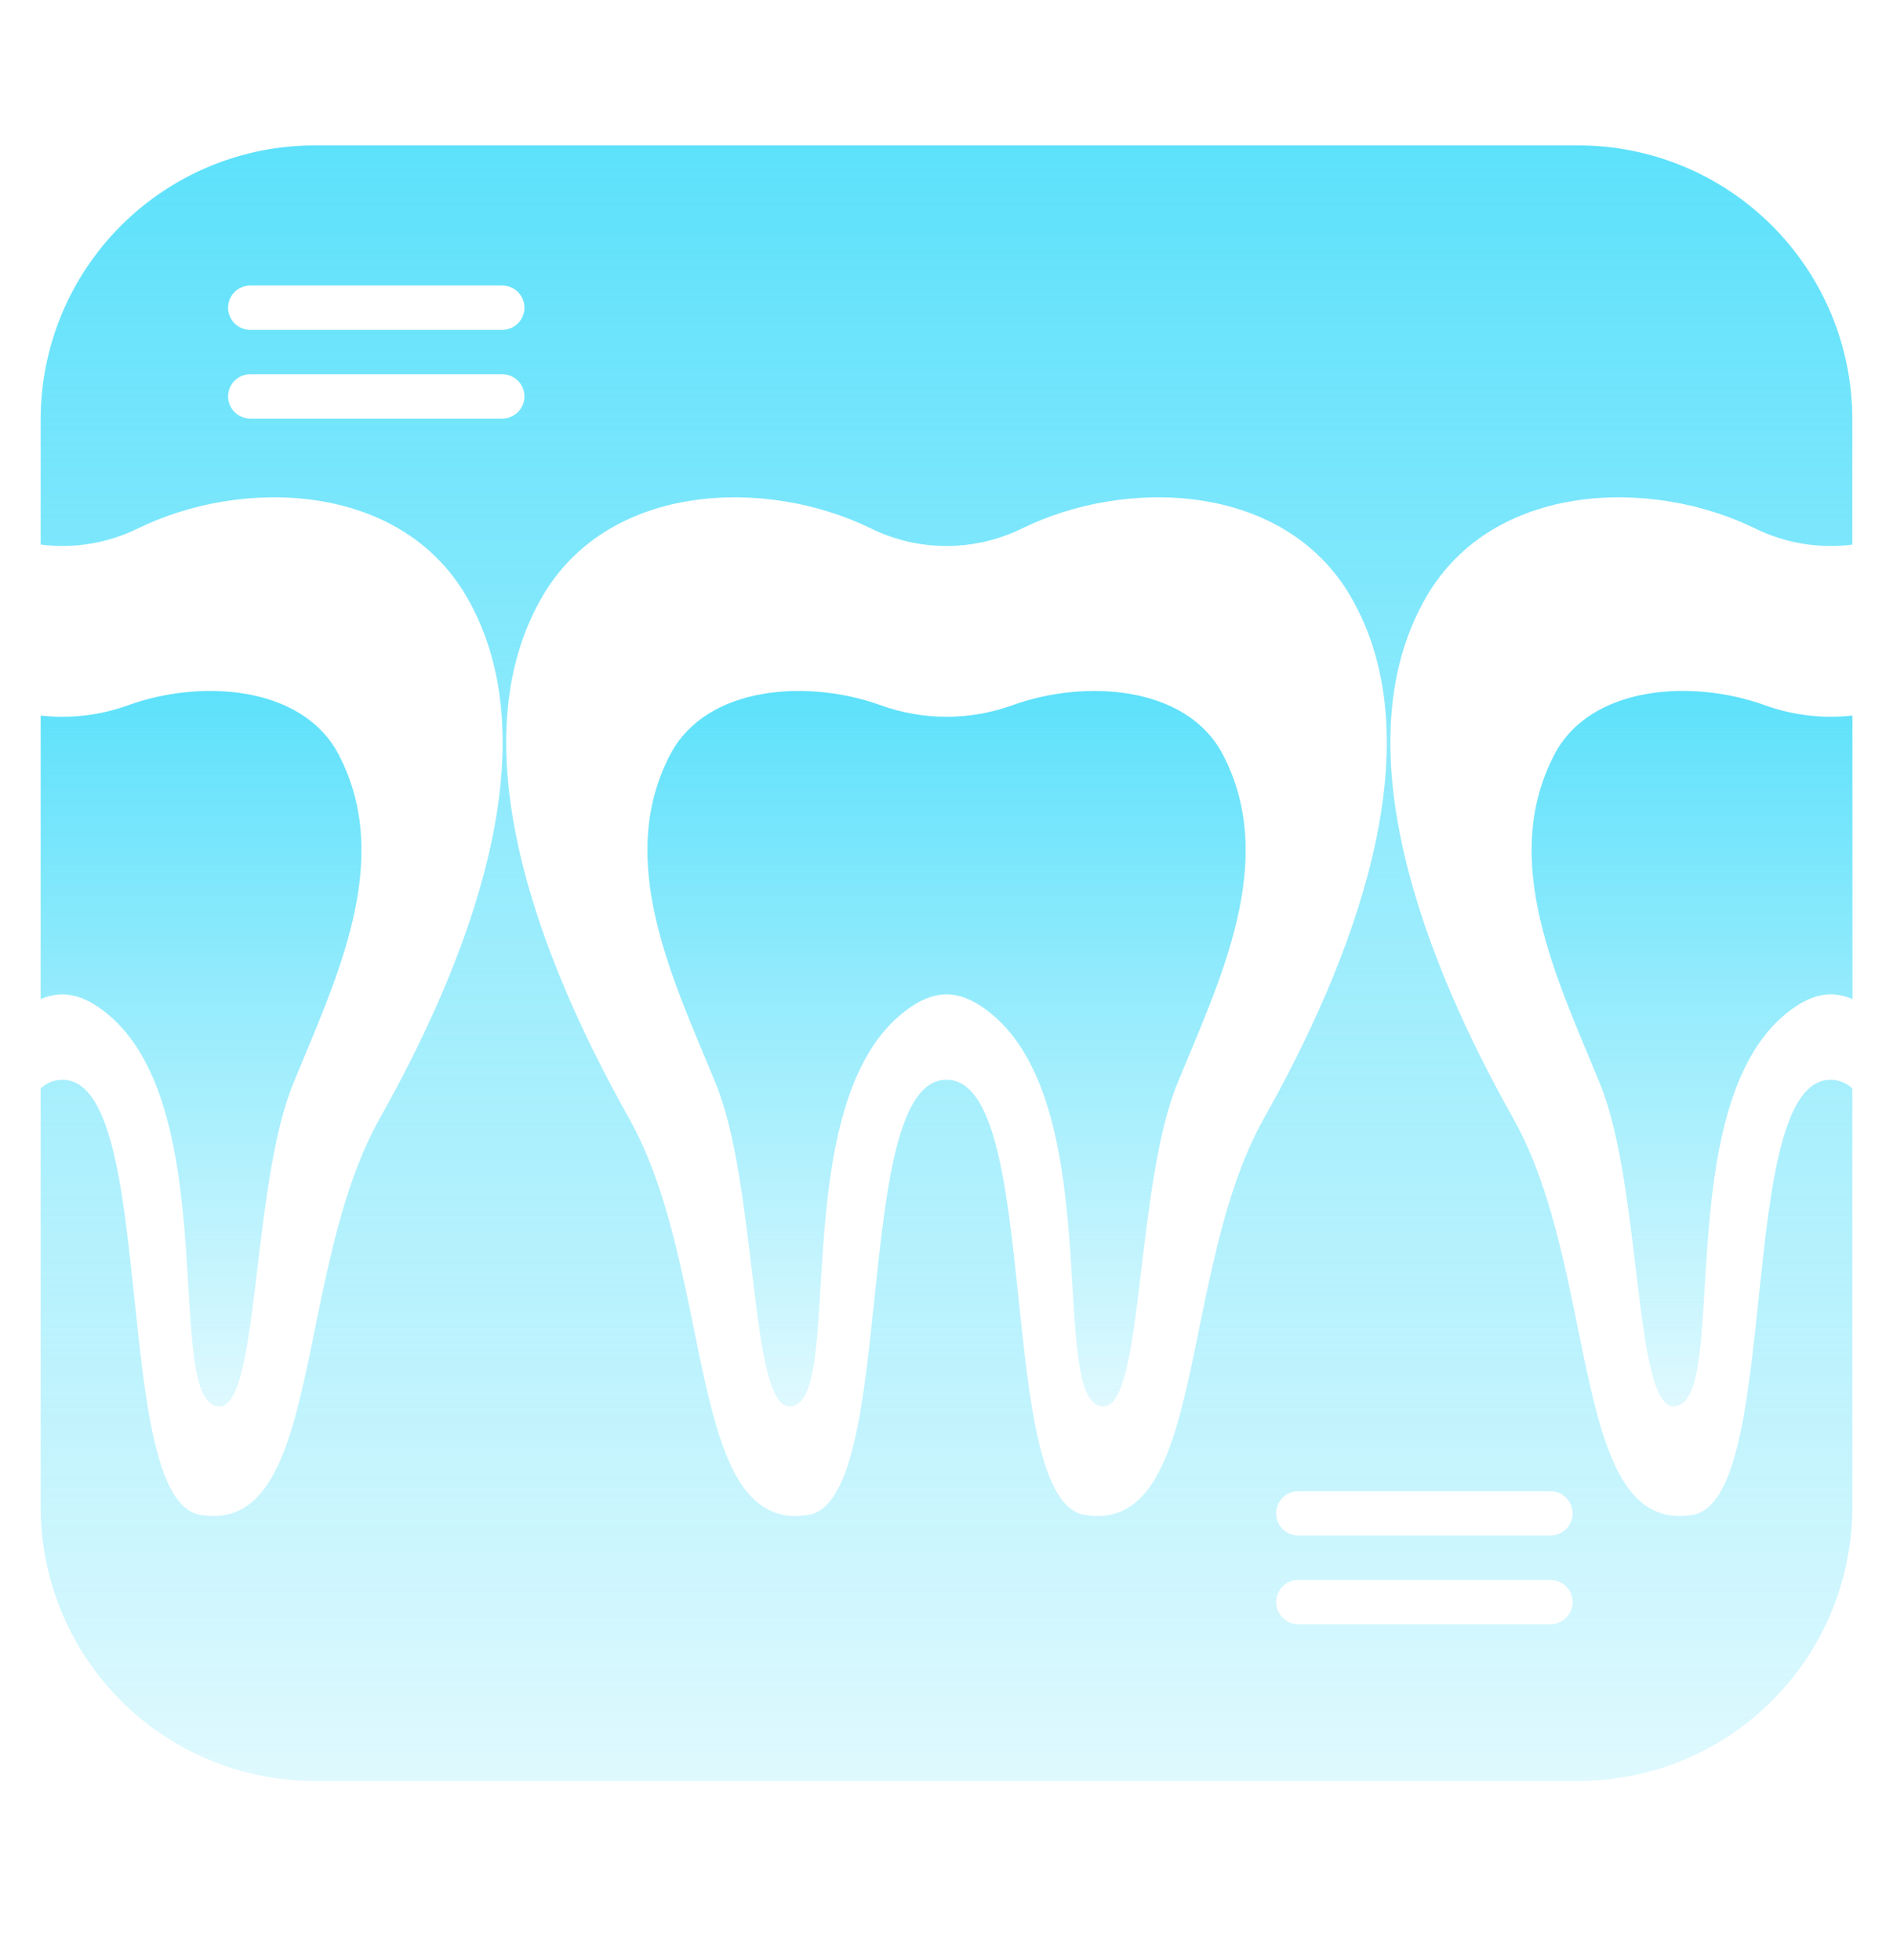
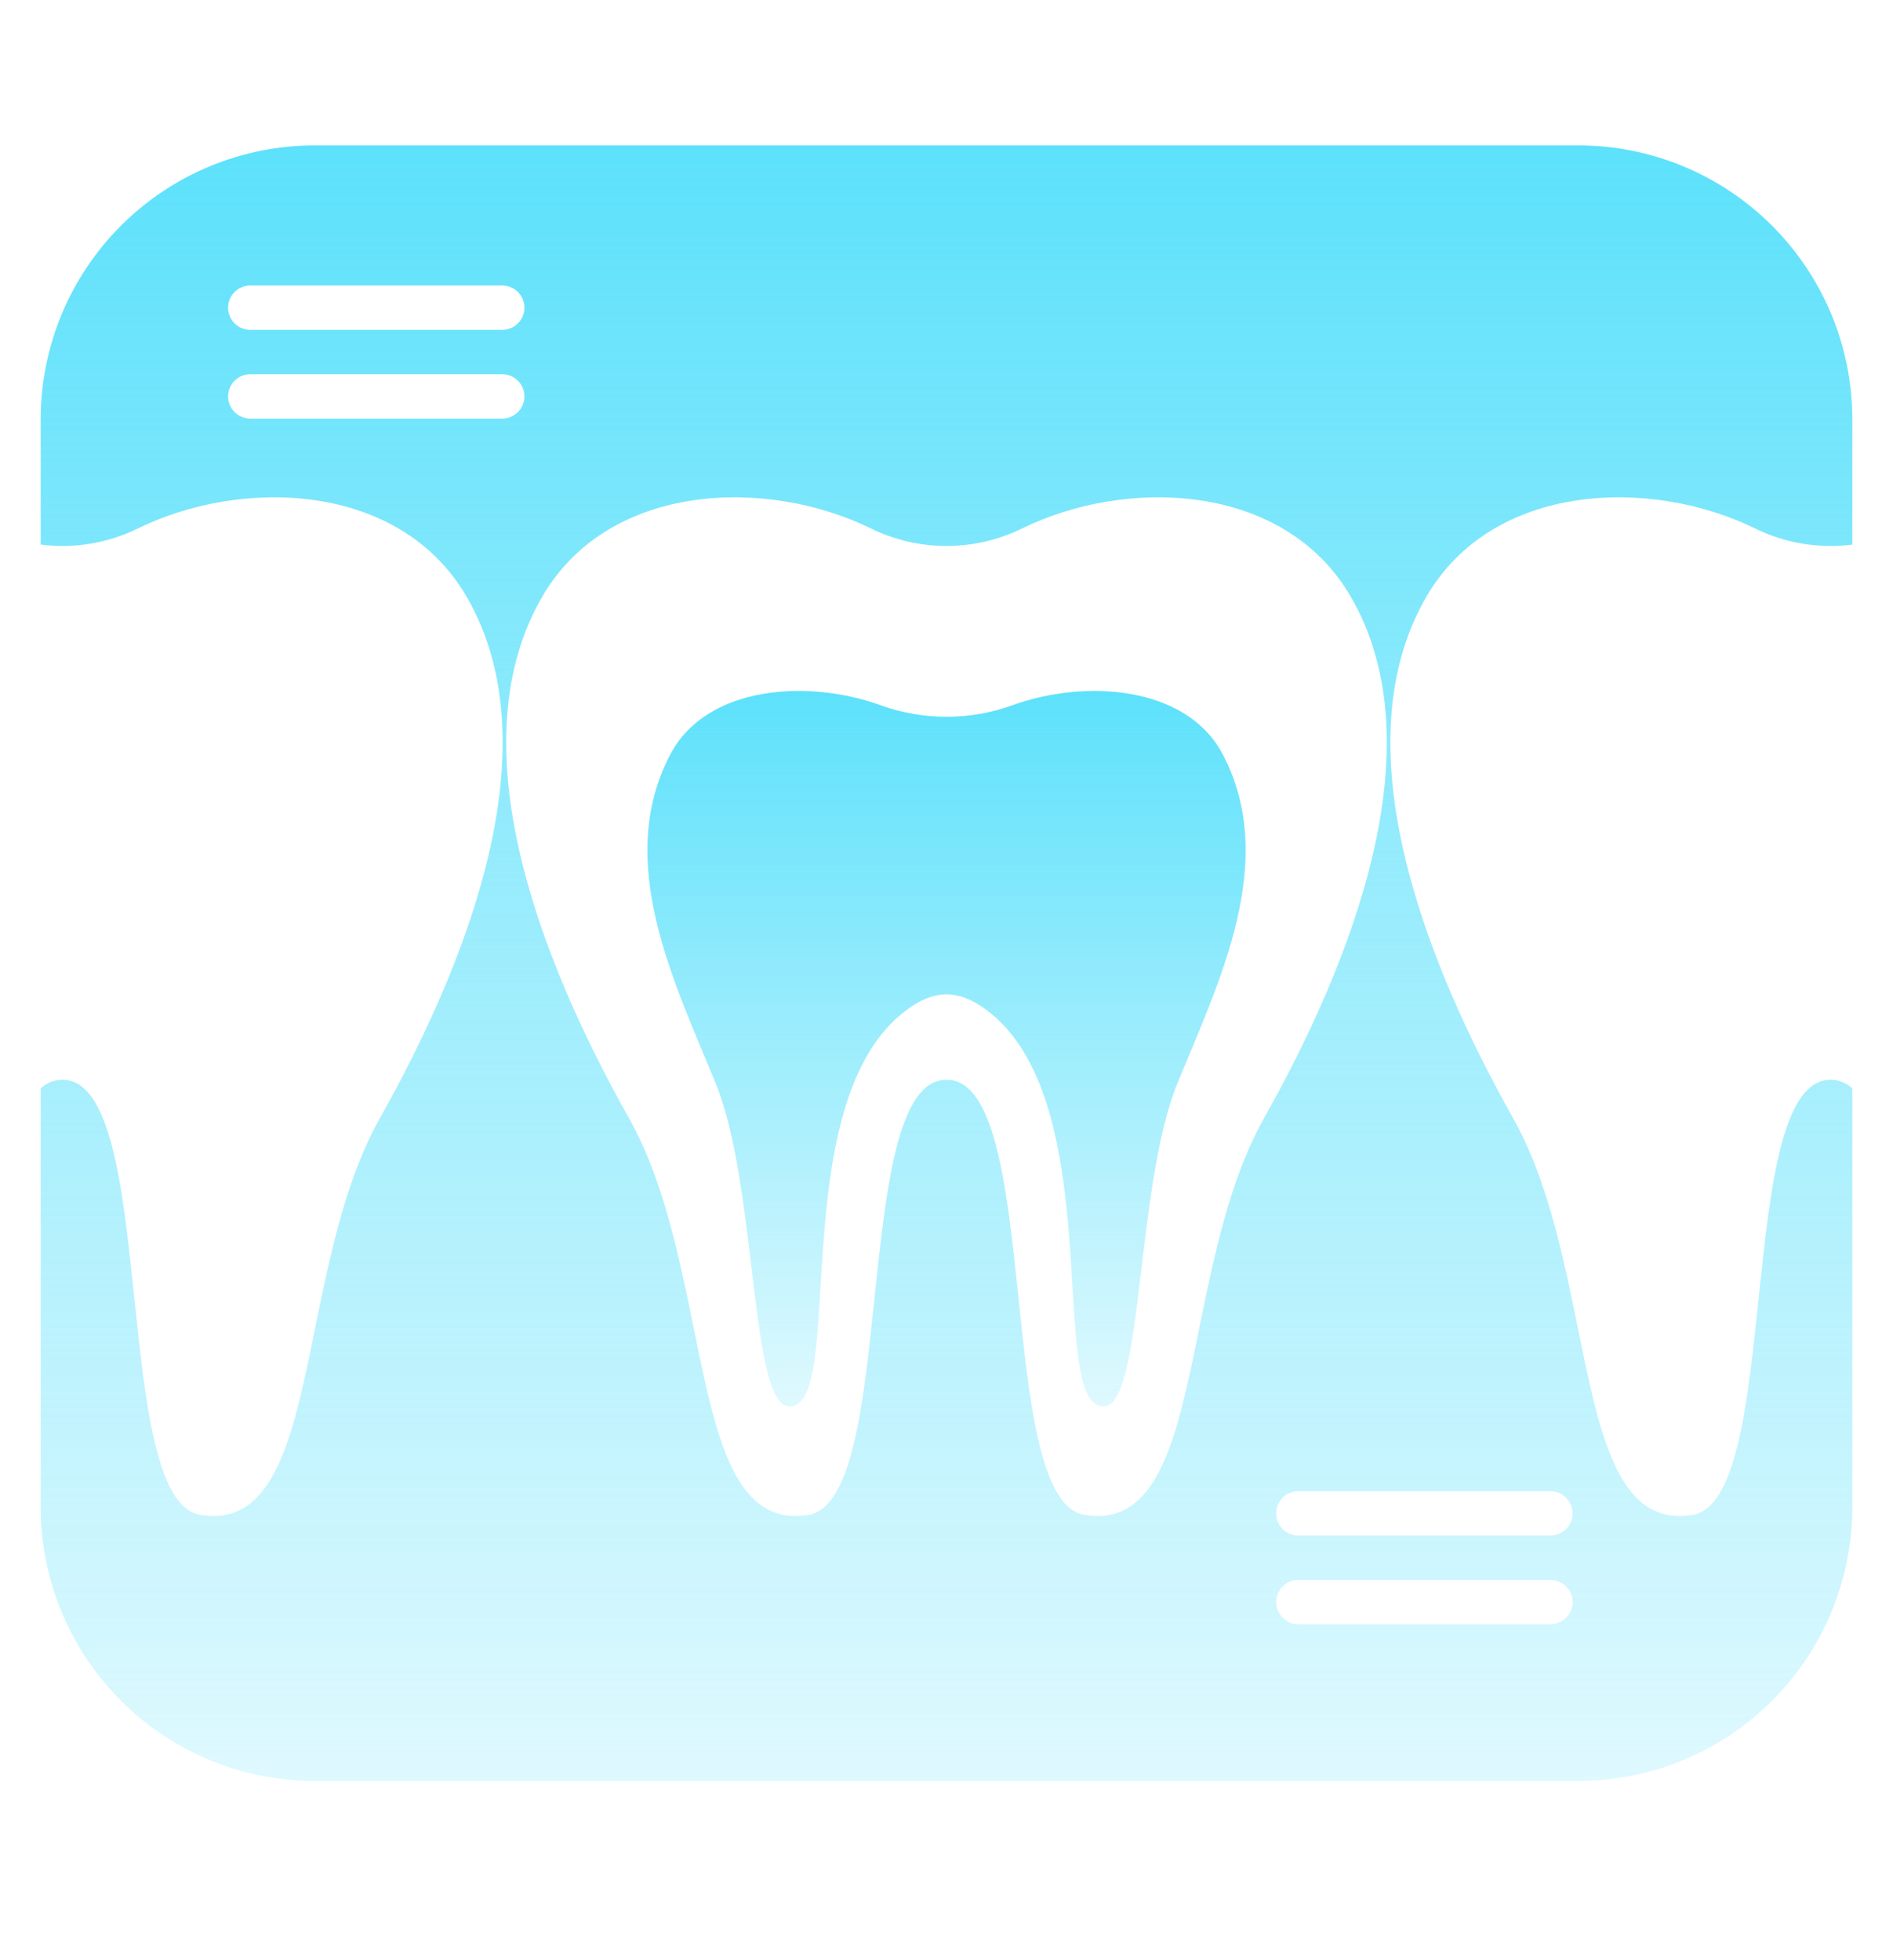
<svg xmlns="http://www.w3.org/2000/svg" width="56" height="58" viewBox="0 0 56 58" fill="none">
-   <path d="M10.016 22.322C8.945 20.279 5.937 20.091 3.795 20.866C2.966 21.166 2.079 21.271 1.203 21.173V29.562C1.859 29.28 2.472 29.424 3.172 29.995C6.634 32.828 4.798 41.615 6.493 41.615C7.672 41.615 7.436 35.096 8.67 32.072C9.915 29.017 11.676 25.487 10.016 22.322V22.322Z" fill="url(#paint0_linear_2301_7988)" />
-   <path d="M54.799 21.172C53.923 21.27 53.036 21.165 52.207 20.866C50.063 20.089 47.057 20.279 45.986 22.321C44.326 25.487 46.087 29.015 47.334 32.071C48.568 35.094 48.332 41.614 49.511 41.614C51.205 41.614 49.37 32.827 52.832 29.995C53.532 29.423 54.145 29.279 54.801 29.562L54.799 21.172Z" fill="url(#paint1_linear_2301_7988)" />
-   <path d="M36.173 22.322C35.101 20.28 32.094 20.091 29.951 20.867C28.691 21.322 27.311 21.322 26.051 20.867C23.907 20.09 20.901 20.28 19.829 22.322C18.169 25.488 19.93 29.016 21.178 32.072C22.412 35.095 22.176 41.615 23.354 41.615C25.049 41.615 23.213 32.828 26.676 29.996C27.61 29.231 28.391 29.231 29.325 29.996C32.788 32.828 30.953 41.615 32.648 41.615C33.826 41.615 33.59 35.096 34.824 32.072C36.072 29.018 37.833 25.488 36.173 22.322V22.322Z" fill="url(#paint2_linear_2301_7988)" />
+   <path d="M36.173 22.322C35.101 20.28 32.094 20.091 29.951 20.867C28.691 21.322 27.311 21.322 26.051 20.867C23.907 20.09 20.901 20.28 19.829 22.322C18.169 25.488 19.93 29.016 21.178 32.072C22.412 35.095 22.176 41.615 23.354 41.615C25.049 41.615 23.213 32.828 26.676 29.996C27.61 29.231 28.391 29.231 29.325 29.996C32.788 32.828 30.953 41.615 32.648 41.615C33.826 41.615 33.59 35.096 34.824 32.072C36.072 29.018 37.833 25.488 36.173 22.322Z" fill="url(#paint2_linear_2301_7988)" />
  <path d="M51.922 15.637C52.813 16.074 53.812 16.24 54.797 16.115V12.409C54.796 10.258 53.941 8.196 52.42 6.676C50.899 5.155 48.836 4.301 46.686 4.302H9.314C7.164 4.301 5.101 5.155 3.58 6.676C2.059 8.196 1.204 10.258 1.203 12.409V16.114C2.188 16.24 3.187 16.074 4.078 15.637C7.165 14.122 11.828 14.267 13.798 17.646C16.384 22.082 13.798 28.533 11.237 33.087C8.675 37.641 9.567 45.438 5.924 44.823C3.264 44.375 4.69 31.948 1.844 31.948C1.606 31.949 1.376 32.041 1.203 32.205V44.591C1.204 46.742 2.059 48.804 3.58 50.324C5.101 51.844 7.164 52.698 9.314 52.698H46.686C48.836 52.698 50.899 51.844 52.42 50.324C53.941 48.804 54.796 46.742 54.797 44.591V32.205C54.624 32.041 54.394 31.949 54.156 31.948C51.31 31.948 52.736 44.373 50.076 44.823C46.433 45.438 47.325 37.641 44.763 33.087C42.202 28.533 39.617 22.081 42.202 17.646C44.172 14.267 48.835 14.122 51.922 15.637V15.637ZM7.403 8.448H14.858C15.032 8.448 15.199 8.517 15.322 8.64C15.445 8.763 15.515 8.93 15.515 9.104C15.515 9.278 15.445 9.445 15.322 9.568C15.199 9.691 15.032 9.76 14.858 9.76H7.403C7.229 9.76 7.062 9.691 6.939 9.568C6.816 9.445 6.747 9.278 6.747 9.104C6.747 8.93 6.816 8.763 6.939 8.64C7.062 8.517 7.229 8.448 7.403 8.448V8.448ZM14.858 12.385H7.403C7.229 12.385 7.062 12.316 6.939 12.193C6.816 12.07 6.747 11.903 6.747 11.729C6.747 11.555 6.816 11.388 6.939 11.265C7.062 11.142 7.229 11.073 7.403 11.073H14.858C15.032 11.073 15.199 11.142 15.322 11.265C15.445 11.388 15.515 11.555 15.515 11.729C15.515 11.903 15.445 12.07 15.322 12.193C15.199 12.316 15.032 12.385 14.858 12.385ZM32.079 44.823C29.419 44.375 30.847 31.948 28 31.948C25.154 31.948 26.581 44.373 23.921 44.823C20.277 45.438 21.169 37.641 18.608 33.087C16.046 28.533 13.461 22.081 16.046 17.646C18.015 14.267 22.68 14.122 25.766 15.637C26.462 15.978 27.226 16.155 28 16.155C28.774 16.155 29.538 15.978 30.234 15.637C33.32 14.122 37.984 14.267 39.954 17.646C42.539 22.081 39.954 28.533 37.392 33.087C34.831 37.641 35.723 45.438 32.079 44.823V44.823ZM45.864 48.06H38.409C38.235 48.06 38.068 47.991 37.945 47.868C37.822 47.745 37.753 47.578 37.753 47.404C37.753 47.23 37.822 47.063 37.945 46.94C38.068 46.817 38.235 46.748 38.409 46.748H45.864C46.038 46.748 46.205 46.817 46.328 46.94C46.452 47.063 46.521 47.23 46.521 47.404C46.521 47.578 46.452 47.745 46.328 47.868C46.205 47.991 46.038 48.06 45.864 48.06V48.06ZM45.864 44.123C46.038 44.123 46.205 44.192 46.328 44.315C46.452 44.438 46.521 44.605 46.521 44.779C46.521 44.953 46.452 45.12 46.328 45.243C46.205 45.366 46.038 45.435 45.864 45.435H38.409C38.235 45.435 38.068 45.366 37.945 45.243C37.822 45.12 37.753 44.953 37.753 44.779C37.753 44.605 37.822 44.438 37.945 44.315C38.068 44.192 38.235 44.123 38.409 44.123H45.864Z" fill="url(#paint3_linear_2301_7988)" />
  <defs>
    <linearGradient id="paint0_linear_2301_7988" x1="5.948" y1="20.444" x2="5.948" y2="41.615" gradientUnits="userSpaceOnUse">
      <stop stop-color="#5DE1FB" />
      <stop offset="1" stop-color="#5DE1FB" stop-opacity="0.2" />
    </linearGradient>
    <linearGradient id="paint1_linear_2301_7988" x1="50.055" y1="20.443" x2="50.055" y2="41.614" gradientUnits="userSpaceOnUse">
      <stop stop-color="#5DE1FB" />
      <stop offset="1" stop-color="#5DE1FB" stop-opacity="0.2" />
    </linearGradient>
    <linearGradient id="paint2_linear_2301_7988" x1="28.001" y1="20.444" x2="28.001" y2="41.615" gradientUnits="userSpaceOnUse">
      <stop stop-color="#5DE1FB" />
      <stop offset="1" stop-color="#5DE1FB" stop-opacity="0.2" />
    </linearGradient>
    <linearGradient id="paint3_linear_2301_7988" x1="28" y1="4.302" x2="28" y2="52.698" gradientUnits="userSpaceOnUse">
      <stop stop-color="#5DE1FB" />
      <stop offset="1" stop-color="#5DE1FB" stop-opacity="0.2" />
    </linearGradient>
  </defs>
</svg>